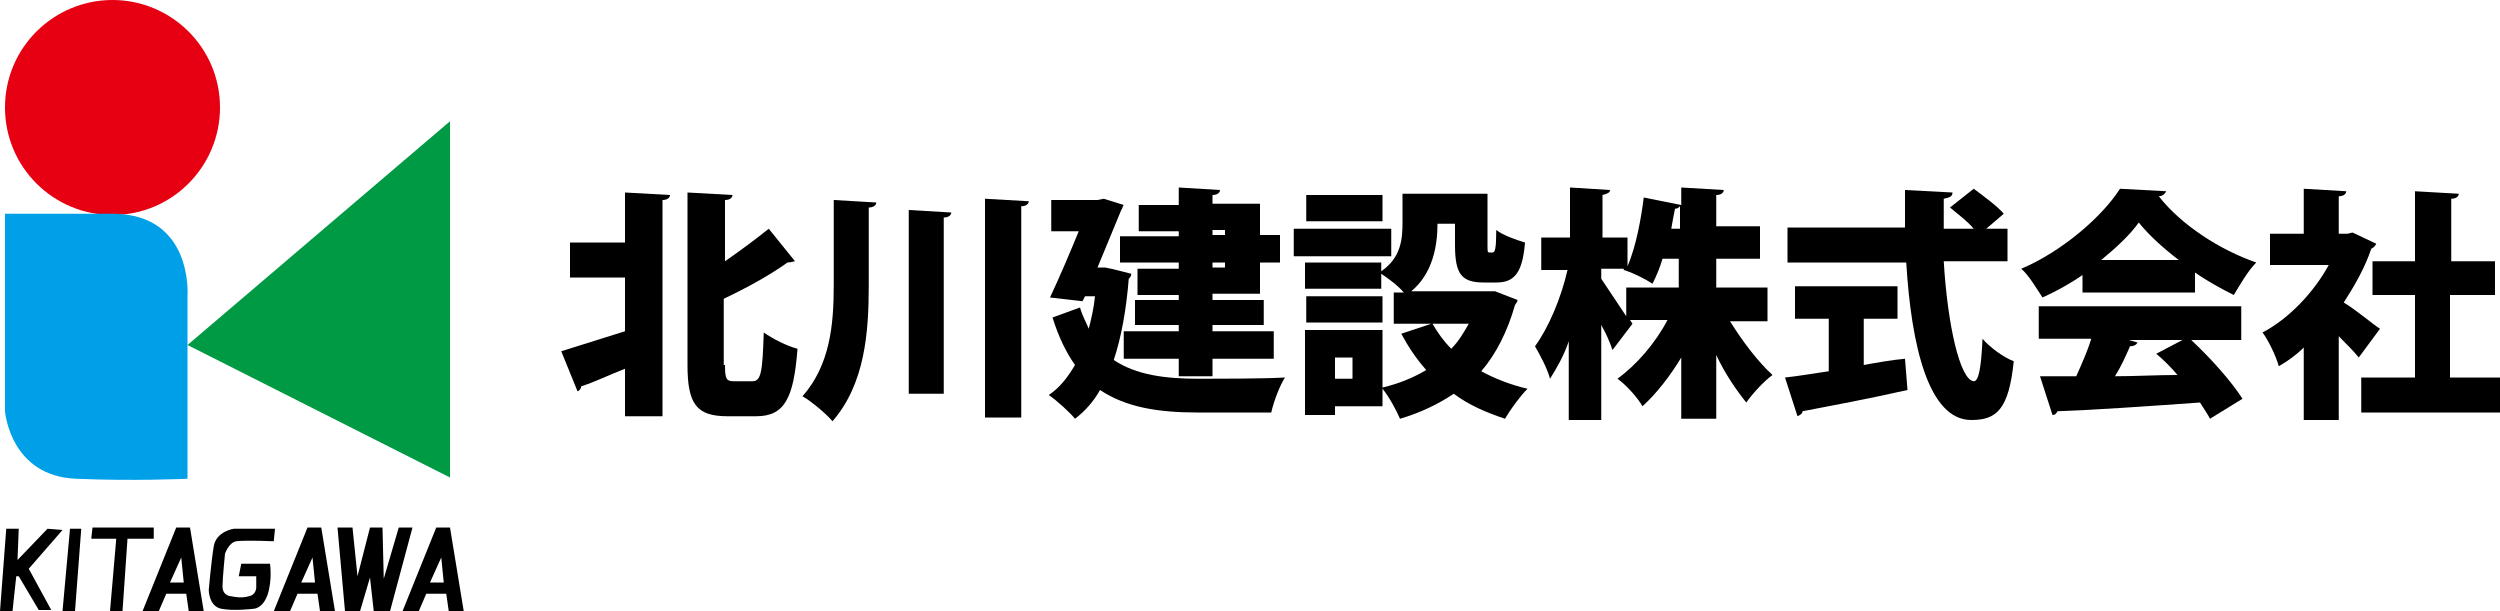
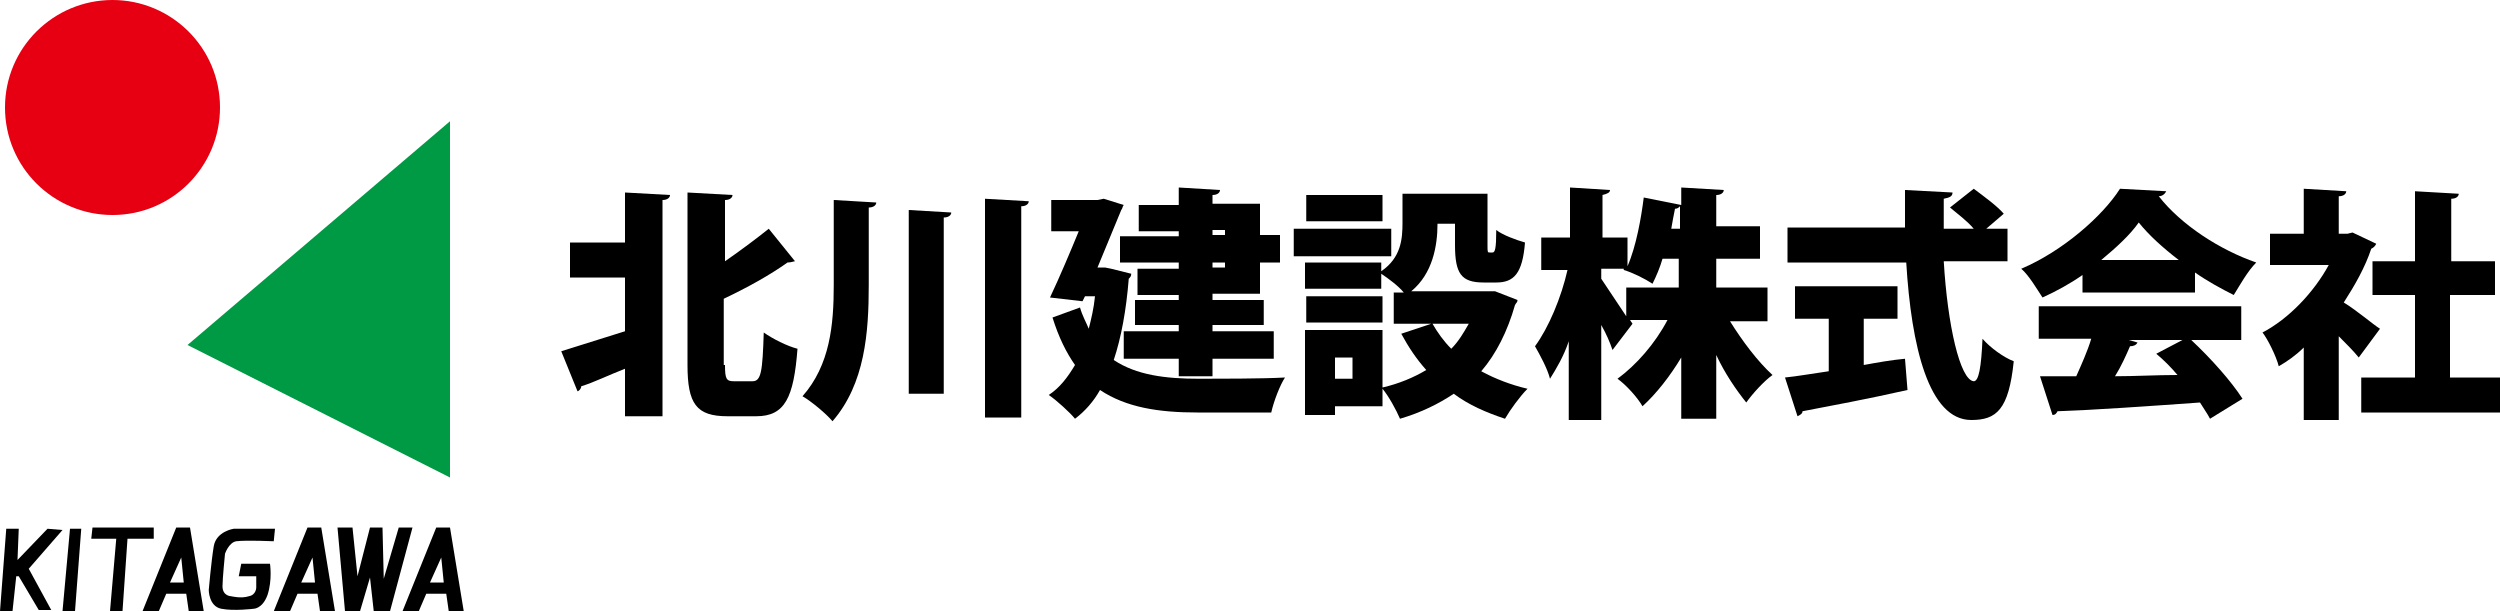
<svg xmlns="http://www.w3.org/2000/svg" version="1.1" id="レイヤー_1" x="0px" y="0px" viewBox="0 0 200 48.9" style="enable-background:new 0 0 200 48.9;" xml:space="preserve">
  <style type="text/css">
	.st0{fill:#E60012;}
	.st1{fill:#009944;}
	.st2{fill:#00A0E9;}
</style>
  <g>
    <g>
      <path class="st0" d="M17.6,8.6c0,4.7-3.8,8.6-8.6,8.6c-4.7,0-8.6-3.8-8.6-8.6C0.4,3.8,4.3,0,9,0C13.7,0,17.6,3.8,17.6,8.6z" />
      <polygon class="st1" points="15,27.6 36,9.7 36,38.2   " />
-       <path class="st2" d="M0.4,17.1l0,15.8c0,0,0.4,5.2,5.7,5.4c4.6,0.2,8.9,0,8.9,0V23.7c0,0,0.5-6.6-6-6.6    C2.9,17.1,0.4,17.1,0.4,17.1z" />
      <path d="M1.4,44.8l2.4-2.5L5,42.4l-2.7,3.1l1.8,3.3l-1,0l-1.6-2.7H1.3L1,48.9H0l0.5-6.6h1L1.4,44.8z" />
      <path d="M6,48.9h-1l0.6-6.6h0.9L6,48.9z" />
      <path d="M12.3,43.1h-2.1l-0.4,5.8h-1l0.5-5.8H7.3l0.1-0.9h4.9L12.3,43.1z" />
      <path d="M16.3,48.9h-1.2l-0.2-1.4l-1.6,0l-0.6,1.4h-1.3l2.7-6.7h1.1L16.3,48.9z M13.6,46.6h1.1l-0.2-2L13.6,46.6z" />
      <path d="M28.6,46.1l1-3.9l1,0l0.1,4.1l1.2-4.1l1.1,0l-1.8,6.7l-1.3,0l-0.3-2.7l-0.8,2.7l-1.2,0L27,42.2l1.2,0L28.6,46.1z" />
      <path d="M21.9,43.3l0.1-1h-3.3c0,0-1.4,0.2-1.6,1.4c-0.2,1.2-0.4,3.5-0.4,3.5s0,1.3,1,1.5c1,0.2,2.6,0,2.6,0s0.7,0,1.1-1.1    c0.4-1.2,0.2-2.5,0.2-2.5h-2.3l-0.2,1h1.4L20.5,47c0,0,0,0.6-0.6,0.7c-0.6,0.2-1.4,0-1.4,0s-0.7,0-0.7-0.8c0-0.6,0.2-2.6,0.2-2.6    s0.3-0.9,0.9-1C19.7,43.2,21.9,43.3,21.9,43.3z" />
      <path d="M26.8,48.9h-1.2l-0.2-1.4h-1.6l-0.6,1.4h-1.3l2.7-6.7h1.1L26.8,48.9z M24.1,46.6h1.1l-0.2-2L24.1,46.6z" />
      <path d="M37.1,48.9h-1.2l-0.2-1.4h-1.6l-0.6,1.4h-1.3l2.7-6.7H36L37.1,48.9z M34.4,46.6h1.1l-0.2-2L34.4,46.6z" />
    </g>
    <g>
      <path d="M50,19.5v-4.1l3.6,0.2c0,0.2-0.2,0.4-0.6,0.4v17.3h-3v-3.8c-1.3,0.5-2.5,1.1-3.5,1.4c0,0.2-0.2,0.4-0.3,0.4l-1.3-3.2    c1.3-0.4,3.2-1,5.1-1.6v-4.3h-4.4v-2.8H50z M58,29.2c0,1.1,0.1,1.3,0.7,1.3h1.5c0.7,0,0.8-0.8,0.9-3.9c0.7,0.5,1.9,1.1,2.7,1.3    c-0.3,3.9-1,5.4-3.3,5.4h-2.3c-2.5,0-3.2-1-3.2-4.1V15.4l3.6,0.2c0,0.2-0.2,0.4-0.6,0.4v4.9c1.3-0.9,2.5-1.8,3.5-2.6l2.1,2.6    C63.5,20.9,63.3,21,63,21c-1.4,1-3.2,2-5.1,2.9V29.2z" />
      <path d="M66.7,16l3.4,0.2c0,0.2-0.2,0.4-0.6,0.4v6.2c0,3.8-0.3,7.9-2.9,10.9c-0.5-0.6-1.7-1.6-2.4-2c2.2-2.5,2.5-5.7,2.5-8.9V16z     M72.7,16.8l3.4,0.2c0,0.2-0.2,0.4-0.6,0.4v14.1h-2.8V16.8z M78.8,15.9l3.5,0.2c0,0.2-0.2,0.4-0.6,0.4v16.9h-2.9V15.9z" />
      <path d="M88.9,21.5l1.6,0.4c0,0.2-0.1,0.3-0.2,0.4c-0.2,2.5-0.6,4.7-1.2,6.5c1.8,1.2,4.1,1.5,6.8,1.5c1.4,0,5.2,0,6.9-0.1    c-0.4,0.6-0.9,1.9-1.1,2.8h-5.9c-3.1,0-5.7-0.4-7.8-1.8c-0.5,0.9-1.2,1.7-2,2.3c-0.4-0.5-1.5-1.5-2.1-1.9c0.9-0.6,1.5-1.4,2.1-2.4    c-0.7-1-1.3-2.2-1.8-3.8l2.2-0.8c0.2,0.7,0.5,1.2,0.7,1.7c0.2-0.8,0.4-1.6,0.5-2.6h-0.8l-0.2,0.4L84,23.8c0.8-1.7,1.6-3.6,2.3-5.3    h-2.2V16h3.7l0.5-0.1l1.6,0.5c-0.1,0.1-0.1,0.3-0.2,0.4c-0.5,1.2-1.2,2.9-1.9,4.6h0.6L88.9,21.5z M94.3,18.9v-0.4h-3.2v-2.1h3.2    V15l3.3,0.2c0,0.2-0.2,0.4-0.6,0.4v0.7h3.8v2.5h1.6V21h-1.6v2.5H97V24h4.1v2H97v0.5h4.9v2.2H97v1.4h-2.7v-1.4h-4.4v-2.2h4.4V26    h-3.5v-2h3.5v-0.4H91v-2.1h3.3V21h-4.7v-2.1H94.3z M98,18.4h-1v0.4h1V18.4z M98,21.5V21h-1v0.4H98z" />
      <path d="M111.3,18.3v2.2h-7.8v-2.2H111.3z M119.6,23.3l1.8,0.7c0,0.2-0.1,0.2-0.2,0.4c-0.6,2.1-1.5,3.9-2.7,5.3    c1.1,0.6,2.4,1.1,3.7,1.4c-0.6,0.6-1.4,1.7-1.8,2.4c-1.5-0.5-2.9-1.1-4.1-2c-1.2,0.8-2.6,1.5-4.3,2c-0.3-0.7-0.9-1.8-1.4-2.4v1.4    h-3.8v0.7h-2.4v-6.8h6.2V31c1.3-0.3,2.5-0.8,3.5-1.4c-0.8-0.9-1.4-1.8-2-2.9l2.4-0.8h-3v-2.5h0.8c-0.4-0.5-1.2-1.1-1.8-1.5v1.2    h-6.1v-2.1h6.1v0.7c1.6-1.1,1.7-2.6,1.7-3.9v-2.3h6.8v4.1c0,0.6,0,0.6,0.2,0.6h0.2c0.2,0,0.3-0.3,0.3-1.8c0.5,0.4,1.6,0.8,2.3,1    c-0.2,2.5-0.9,3.2-2.3,3.2h-1c-1.8,0-2.3-0.7-2.3-3v-1.7H115c0,1.8-0.4,4-2.1,5.4h6.2L119.6,23.3z M110.6,23.7v2.1h-6.1v-2.1    H110.6z M110.6,15.6v2.1h-6.1v-2.1H110.6z M108.2,30.3v-1.7h-1.4v1.7H108.2z M114.6,25.9c0.4,0.7,0.9,1.4,1.5,2    c0.6-0.6,1-1.3,1.4-2H114.6z" />
      <path d="M141.3,25.7h-2.9c1,1.6,2.2,3.2,3.4,4.3c-0.7,0.5-1.6,1.5-2.1,2.2c-0.8-1-1.7-2.3-2.4-3.8v5.1h-2.8v-4.9    c-0.9,1.5-2,2.9-3.1,3.9c-0.4-0.7-1.3-1.7-2-2.2c1.5-1.1,3-2.8,4-4.7h-3l0.2,0.3L129,28c-0.2-0.6-0.5-1.3-0.9-2v7.6h-2.6v-6.3    c-0.4,1.2-1,2.2-1.5,3c-0.2-0.8-0.8-1.9-1.2-2.6c1.1-1.5,2.1-3.9,2.6-6.1h-2.1V19h2.3V15l3.2,0.2c0,0.2-0.2,0.3-0.6,0.4V19h2v2.3    c0.7-1.6,1.1-3.9,1.3-5.5l3,0.6V15l3.4,0.2c0,0.2-0.2,0.4-0.6,0.4v2.5h3.5v2.6h-3.5v2.3h4.1V25.7z M128.1,21.6v0.7    c0.4,0.6,1.4,2.1,2,3v-2.3h4.2v-2.3H133c-0.2,0.7-0.5,1.4-0.8,2c-0.6-0.4-1.6-0.9-2.3-1.1l0-0.1H128.1z M134.4,18.2v-1.7    c-0.1,0.1-0.2,0.2-0.4,0.2c-0.1,0.5-0.2,1-0.3,1.6H134.4z" />
      <path d="M149.1,25.4v3.8c1.1-0.2,2.2-0.4,3.3-0.5l0.2,2.5c-3.1,0.7-6.3,1.3-8.4,1.7c0,0.2-0.2,0.3-0.4,0.4l-1-3.1    c1-0.1,2.1-0.3,3.5-0.5v-4.2h-2.7v-2.6h8.2v2.6H149.1z M160.5,20.9h-5c0.3,5.1,1.3,9.5,2.4,9.6c0.4,0,0.6-1.1,0.7-3.4    c0.6,0.7,1.7,1.5,2.5,1.8c-0.4,3.9-1.4,4.7-3.4,4.7c-3.4,0-4.8-5.9-5.2-12.6h-9.5v-2.8h9.4c0-1,0-2,0-3l3.8,0.2    c0,0.3-0.2,0.4-0.7,0.5c0,0.8,0,1.6,0,2.4h2.4c-0.5-0.6-1.3-1.2-1.9-1.7l1.9-1.5c0.8,0.6,1.9,1.4,2.4,2l-1.4,1.2h1.7V20.9z" />
      <path d="M166.6,23.4V22c-1,0.7-2.1,1.3-3.2,1.8c-0.4-0.6-1.1-1.8-1.7-2.3c3.3-1.4,6.5-4.2,7.9-6.4l3.7,0.2    c-0.1,0.2-0.3,0.4-0.6,0.4c1.8,2.3,4.9,4.3,7.8,5.3c-0.7,0.7-1.3,1.8-1.8,2.6c-1-0.5-2.1-1.1-3.1-1.8v1.6H166.6z M179.3,27.2h-4    c1.6,1.5,3.2,3.3,4.1,4.7l-2.6,1.6c-0.2-0.4-0.5-0.8-0.8-1.3c-4.2,0.3-8.5,0.6-11.4,0.7c-0.1,0.2-0.2,0.3-0.4,0.3l-1-3.1    c0.8,0,1.8,0,2.9,0c0.4-0.9,0.9-2,1.2-3h-4.2v-2.6h16.2V27.2z M174.3,20.8c-1.3-1-2.4-2-3.2-3c-0.7,1-1.8,2-3,3H174.3z     M170.3,27.2l0.7,0.2c-0.1,0.2-0.3,0.3-0.6,0.3c-0.3,0.7-0.7,1.6-1.2,2.4c1.6,0,3.3-0.1,5-0.1c-0.5-0.6-1.1-1.2-1.7-1.7l2.1-1.1    H170.3z" />
      <path d="M190.1,19.5c-0.1,0.2-0.2,0.3-0.4,0.4c-0.5,1.5-1.3,2.9-2.2,4.3c1,0.6,2.4,1.8,2.9,2.1l-1.7,2.3c-0.4-0.5-1-1.1-1.6-1.7    v6.7h-2.8v-5.8c-0.6,0.6-1.3,1.1-2,1.5c-0.2-0.8-0.9-2.2-1.3-2.7c2.1-1.1,4.1-3.2,5.3-5.4h-4.7v-2.5h2.7v-3.6l3.4,0.2    c0,0.2-0.2,0.4-0.6,0.4v3h0.7l0.4-0.1L190.1,19.5z M196,30.2h4V33h-11.1v-2.8h4.3v-6.6h-3.4v-2.7h3.4v-5.6l3.5,0.2    c0,0.2-0.2,0.4-0.6,0.4v5h3.5v2.7H196V30.2z" />
    </g>
  </g>
</svg>